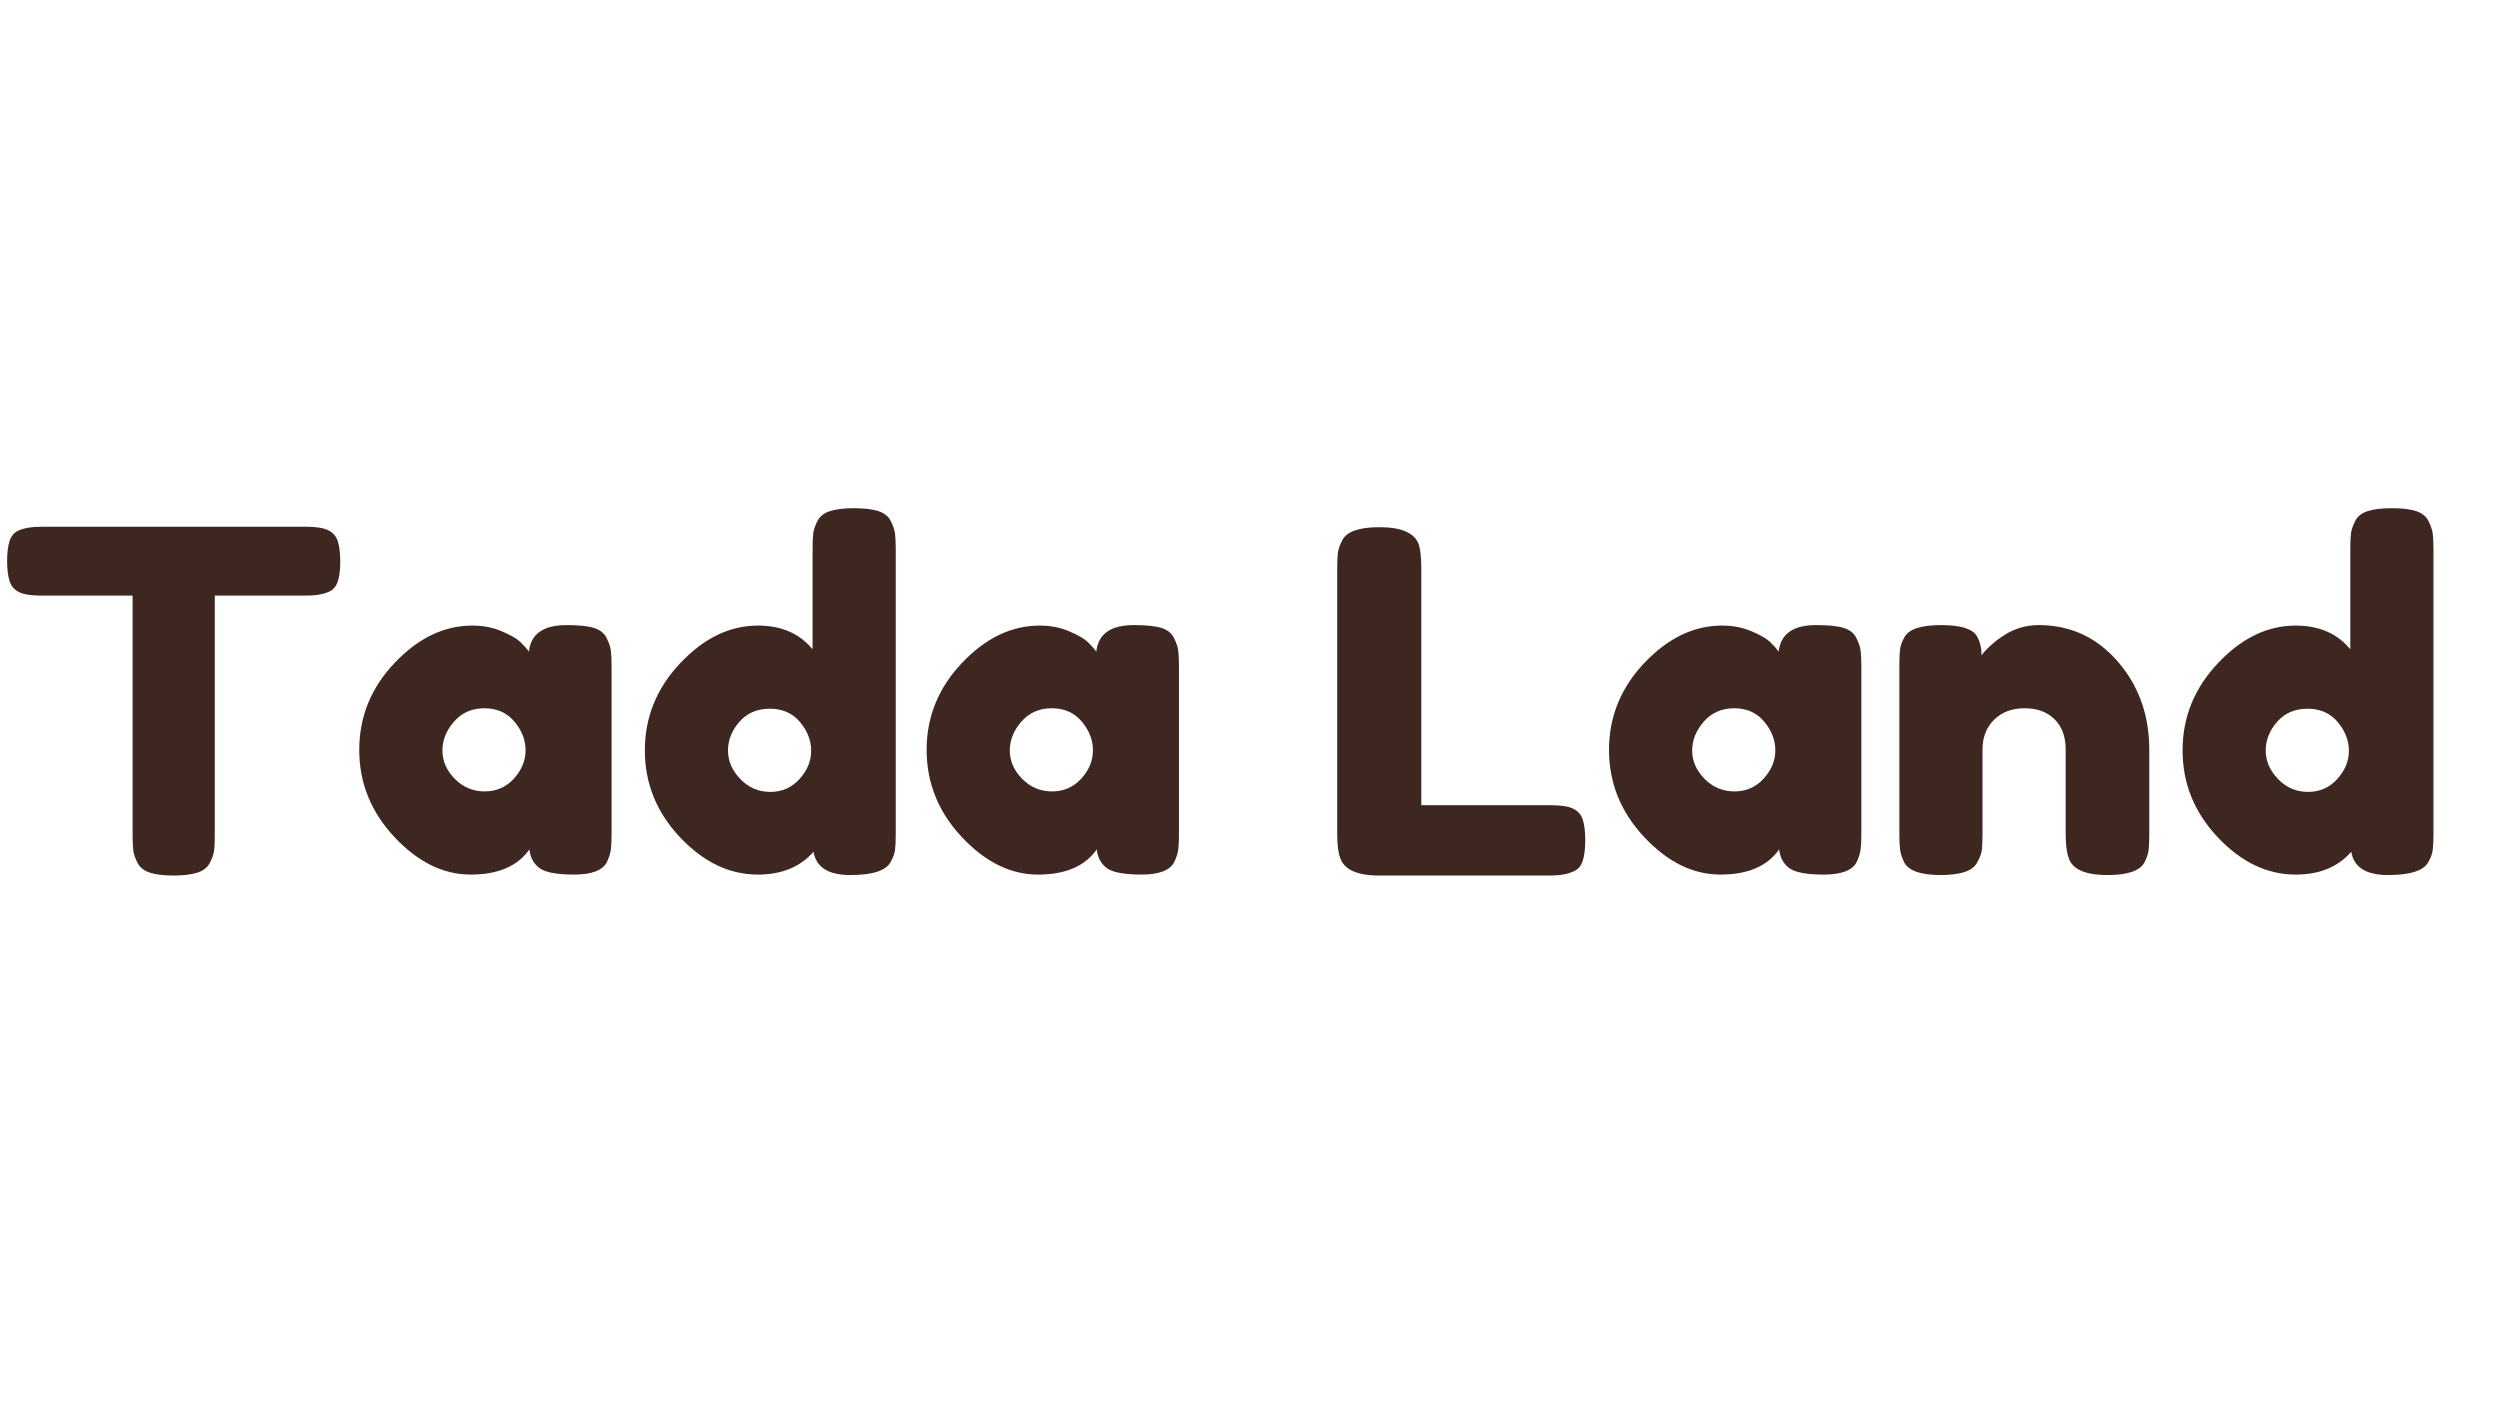
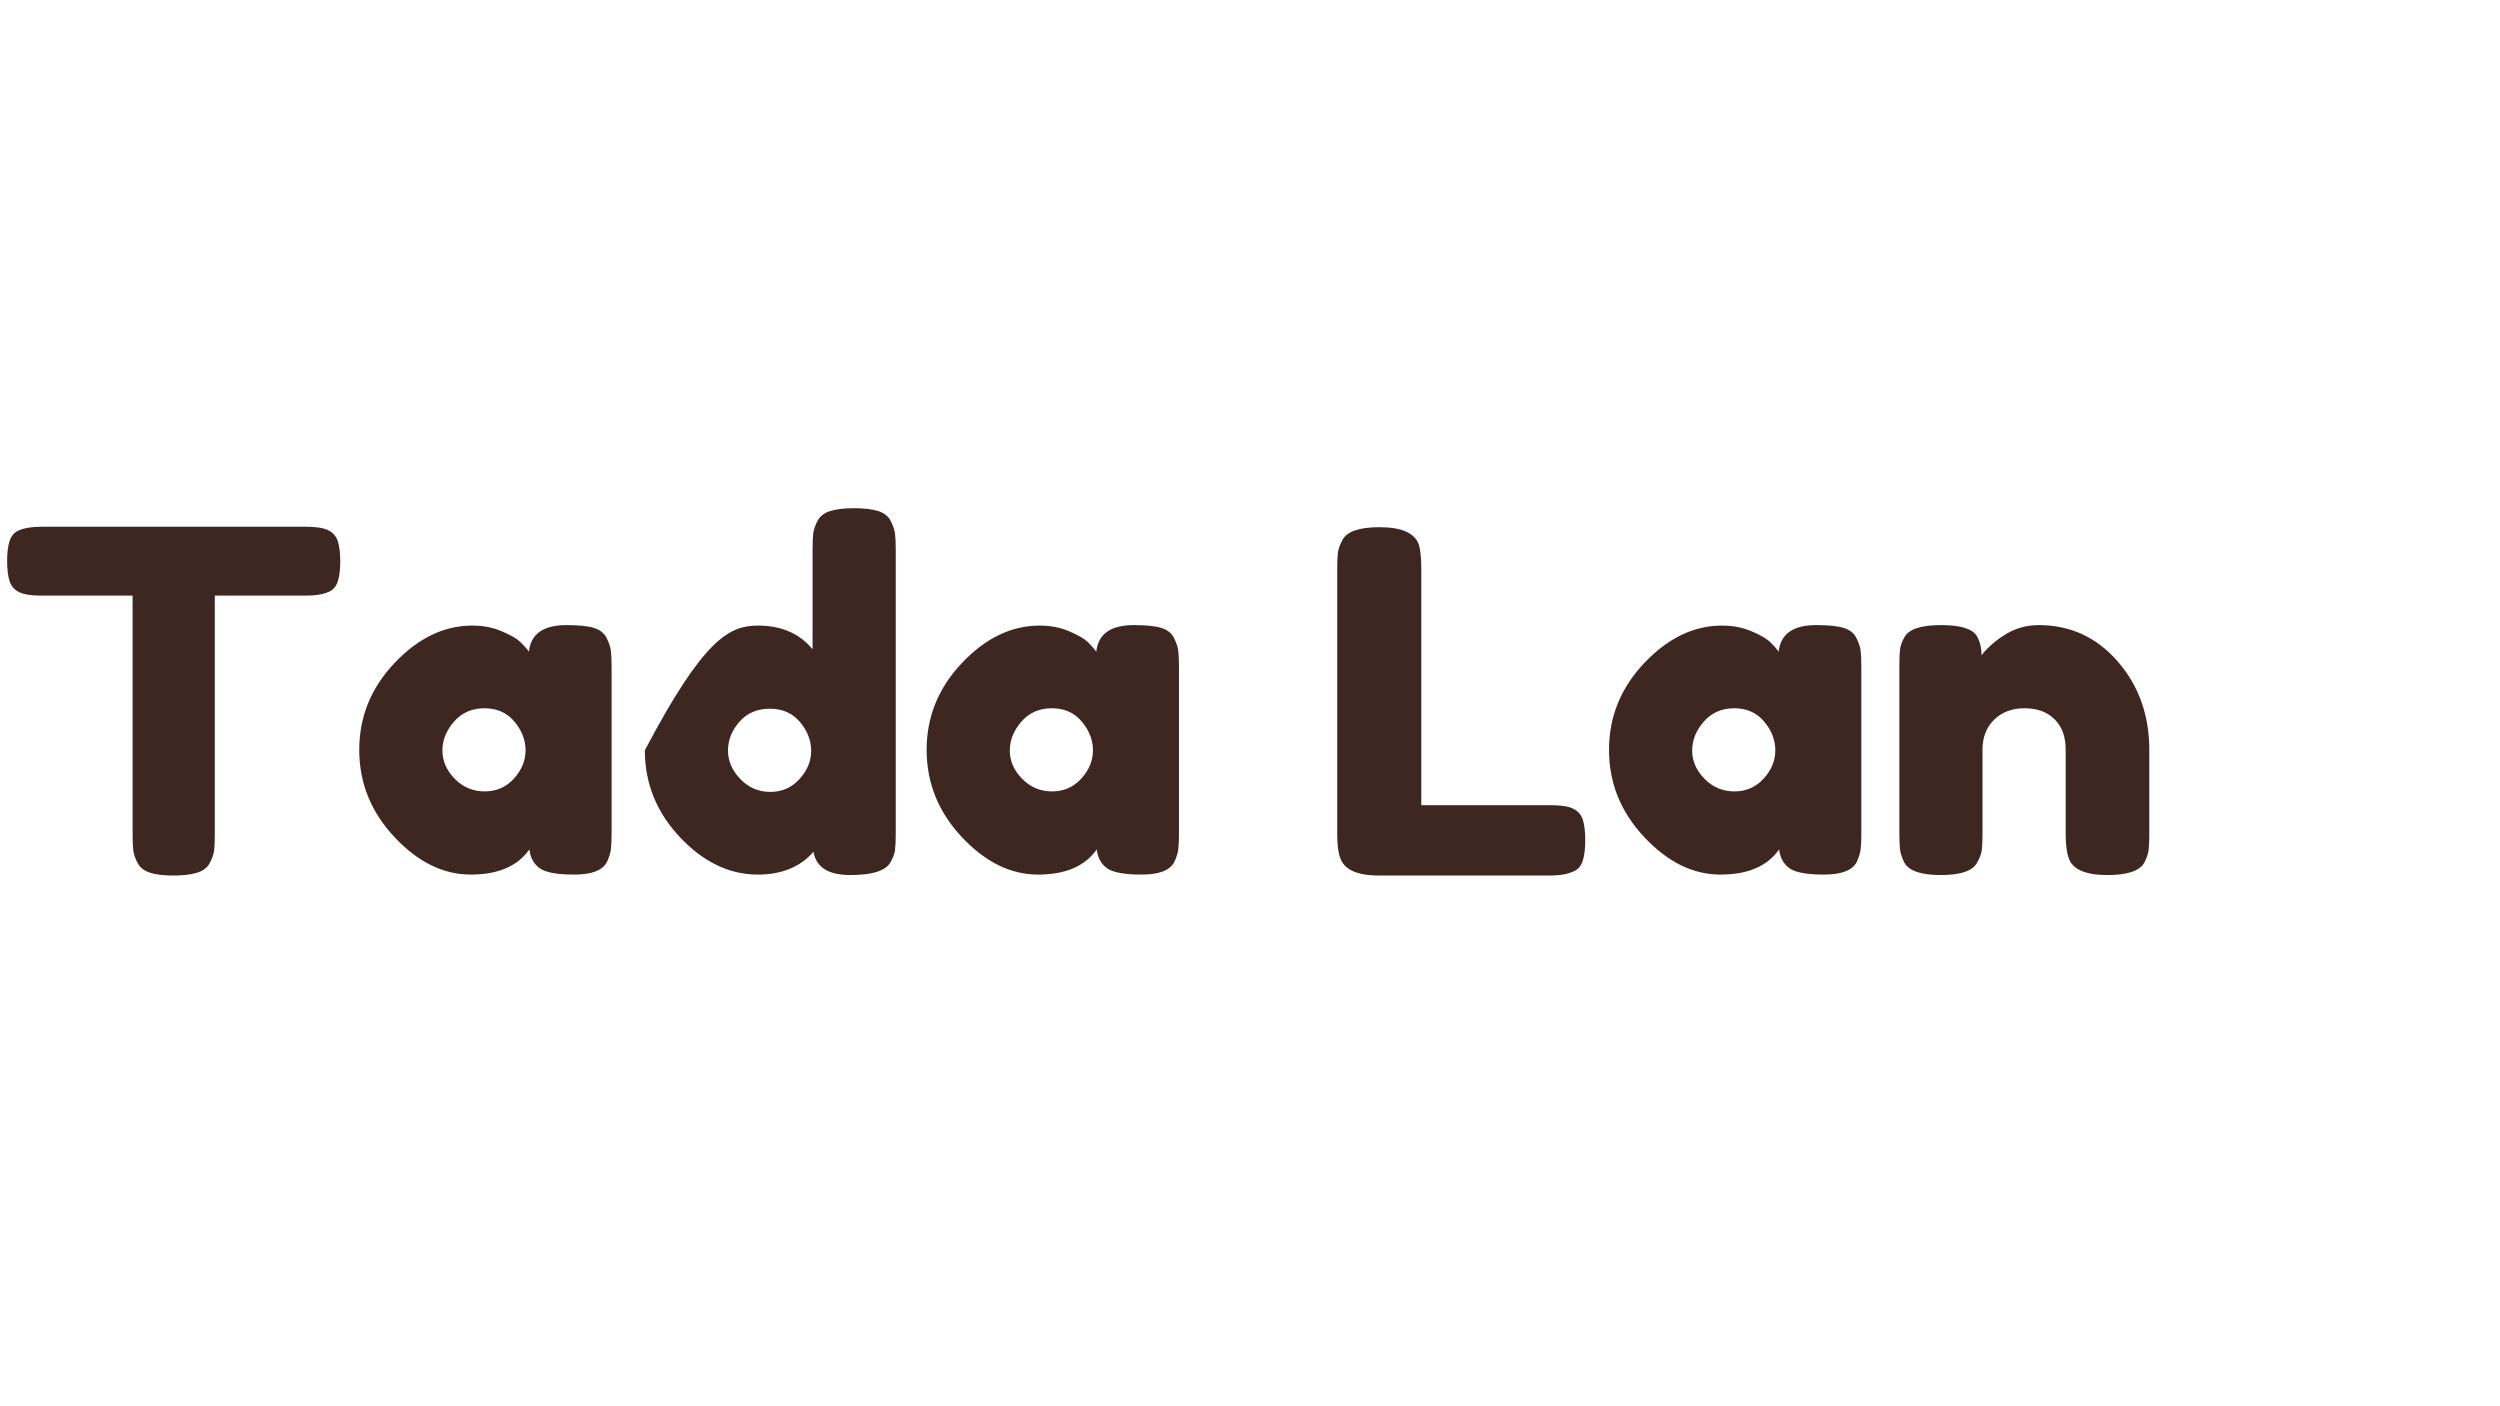
<svg xmlns="http://www.w3.org/2000/svg" version="1.0" preserveAspectRatio="xMidYMid meet" height="1080" viewBox="0 0 1440 810" zoomAndPan="magnify" width="1920">
  <defs>
    <g />
    <clipPath id="79efad0b84">
      <rect height="332" y="0" width="1415" x="0" />
    </clipPath>
  </defs>
  <rect fill-opacity="1" height="972" y="-81" fill="#ffffff" width="1728" x="-144" />
  <rect fill-opacity="1" height="972" y="-81" fill="#ffffff" width="1728" x="-144" />
  <g transform="matrix(1, 0, 0, 1, 0, 238)">
    <g clip-path="url(#79efad0b84)">
      <g fill-opacity="1" fill="#3d2720">
        <g transform="translate(0, 266.303)">
          <g>
            <path d="M 24.094 -200.906 L 176.281 -200.906 C 182.113 -200.906 186.398 -200.219 189.141 -198.844 C 191.879 -197.477 193.703 -195.336 194.609 -192.422 C 195.523 -189.504 195.984 -185.672 195.984 -180.922 C 195.984 -176.18 195.523 -172.395 194.609 -169.562 C 193.703 -166.738 192.148 -164.781 189.953 -163.688 C 186.672 -162.039 182.02 -161.219 176 -161.219 L 123.719 -161.219 L 123.719 -23.547 C 123.719 -19.348 123.582 -16.242 123.312 -14.234 C 123.039 -12.223 122.219 -9.895 120.844 -7.25 C 119.477 -4.602 117.062 -2.734 113.594 -1.641 C 110.125 -0.547 105.562 0 99.906 0 C 94.25 0 89.734 -0.547 86.359 -1.641 C 82.984 -2.734 80.609 -4.602 79.234 -7.25 C 77.867 -9.895 77.051 -12.266 76.781 -14.359 C 76.508 -16.461 76.375 -19.613 76.375 -23.812 L 76.375 -161.219 L 23.812 -161.219 C 17.969 -161.219 13.676 -161.898 10.938 -163.266 C 8.207 -164.641 6.383 -166.785 5.469 -169.703 C 4.562 -172.617 4.109 -176.445 4.109 -181.188 C 4.109 -185.938 4.562 -189.723 5.469 -192.547 C 6.383 -195.379 7.938 -197.348 10.125 -198.453 C 13.406 -200.086 18.062 -200.906 24.094 -200.906 Z M 24.094 -200.906" />
          </g>
        </g>
      </g>
      <g fill-opacity="1" fill="#3d2720">
        <g transform="translate(200.083, 266.303)">
          <g>
            <path d="M 104.562 -128.922 C 105.656 -139.141 112.863 -144.25 126.188 -144.25 C 133.301 -144.25 138.594 -143.703 142.062 -142.609 C 145.531 -141.516 147.945 -139.598 149.312 -136.859 C 150.676 -134.117 151.492 -131.695 151.766 -129.594 C 152.047 -127.5 152.188 -124.352 152.188 -120.156 L 152.188 -24.359 C 152.188 -20.16 152.047 -17.008 151.766 -14.906 C 151.492 -12.812 150.723 -10.398 149.453 -7.672 C 146.898 -2.922 140.648 -0.547 130.703 -0.547 C 120.754 -0.547 114.094 -1.773 110.719 -4.234 C 107.344 -6.703 105.379 -10.305 104.828 -15.047 C 98.078 -5.379 86.812 -0.547 71.031 -0.547 C 55.25 -0.547 40.602 -7.754 27.094 -22.172 C 13.594 -36.586 6.844 -53.328 6.844 -72.391 C 6.844 -91.461 13.641 -108.16 27.234 -122.484 C 40.828 -136.805 55.742 -143.969 71.984 -143.969 C 78.191 -143.969 83.848 -142.875 88.953 -140.688 C 94.066 -138.5 97.625 -136.445 99.625 -134.531 C 101.633 -132.613 103.281 -130.742 104.562 -128.922 Z M 54.75 -71.984 C 54.75 -65.961 57.117 -60.535 61.859 -55.703 C 66.609 -50.867 72.359 -48.453 79.109 -48.453 C 85.859 -48.453 91.469 -50.914 95.938 -55.844 C 100.406 -60.77 102.641 -66.195 102.641 -72.125 C 102.641 -78.051 100.492 -83.566 96.203 -88.672 C 91.922 -93.785 86.176 -96.344 78.969 -96.344 C 71.758 -96.344 65.922 -93.785 61.453 -88.672 C 56.984 -83.566 54.75 -78.004 54.75 -71.984 Z M 54.75 -71.984" />
          </g>
        </g>
      </g>
      <g fill-opacity="1" fill="#3d2720">
        <g transform="translate(363.216, 266.303)">
          <g>
-             <path d="M 107.703 -204.328 C 109.078 -206.973 111.492 -208.844 114.953 -209.938 C 118.422 -211.031 123.031 -211.578 128.781 -211.578 C 134.531 -211.578 139.141 -211.031 142.609 -209.938 C 146.078 -208.844 148.492 -206.926 149.859 -204.188 C 151.223 -201.457 152.039 -199.039 152.312 -196.938 C 152.594 -194.844 152.734 -191.695 152.734 -187.5 L 152.734 -24.094 C 152.734 -19.895 152.594 -16.742 152.312 -14.641 C 152.039 -12.547 151.176 -10.223 149.719 -7.672 C 146.988 -2.742 139.281 -0.281 126.594 -0.281 C 113.914 -0.281 106.844 -4.75 105.375 -13.688 C 97.719 -4.926 87.047 -0.547 73.359 -0.547 C 56.93 -0.547 41.969 -7.707 28.469 -22.031 C 14.969 -36.352 8.219 -53.051 8.219 -72.125 C 8.219 -91.195 15.016 -107.938 28.609 -122.344 C 42.203 -136.758 57.117 -143.969 73.359 -143.969 C 86.859 -143.969 97.348 -139.41 104.828 -130.297 L 104.828 -187.766 C 104.828 -191.961 104.961 -195.109 105.234 -197.203 C 105.516 -199.305 106.336 -201.68 107.703 -204.328 Z M 63.219 -55.562 C 67.969 -50.633 73.719 -48.172 80.469 -48.172 C 87.219 -48.172 92.828 -50.633 97.297 -55.562 C 101.773 -60.488 104.016 -65.914 104.016 -71.844 C 104.016 -77.781 101.867 -83.301 97.578 -88.406 C 93.285 -93.52 87.488 -96.078 80.188 -96.078 C 72.895 -96.078 67.055 -93.566 62.672 -88.547 C 58.297 -83.523 56.109 -78.004 56.109 -71.984 C 56.109 -65.961 58.477 -60.488 63.219 -55.562 Z M 63.219 -55.562" />
+             <path d="M 107.703 -204.328 C 109.078 -206.973 111.492 -208.844 114.953 -209.938 C 118.422 -211.031 123.031 -211.578 128.781 -211.578 C 134.531 -211.578 139.141 -211.031 142.609 -209.938 C 146.078 -208.844 148.492 -206.926 149.859 -204.188 C 151.223 -201.457 152.039 -199.039 152.312 -196.938 C 152.594 -194.844 152.734 -191.695 152.734 -187.5 L 152.734 -24.094 C 152.734 -19.895 152.594 -16.742 152.312 -14.641 C 152.039 -12.547 151.176 -10.223 149.719 -7.672 C 146.988 -2.742 139.281 -0.281 126.594 -0.281 C 113.914 -0.281 106.844 -4.75 105.375 -13.688 C 97.719 -4.926 87.047 -0.547 73.359 -0.547 C 56.93 -0.547 41.969 -7.707 28.469 -22.031 C 14.969 -36.352 8.219 -53.051 8.219 -72.125 C 42.203 -136.758 57.117 -143.969 73.359 -143.969 C 86.859 -143.969 97.348 -139.41 104.828 -130.297 L 104.828 -187.766 C 104.828 -191.961 104.961 -195.109 105.234 -197.203 C 105.516 -199.305 106.336 -201.68 107.703 -204.328 Z M 63.219 -55.562 C 67.969 -50.633 73.719 -48.172 80.469 -48.172 C 87.219 -48.172 92.828 -50.633 97.297 -55.562 C 101.773 -60.488 104.016 -65.914 104.016 -71.844 C 104.016 -77.781 101.867 -83.301 97.578 -88.406 C 93.285 -93.52 87.488 -96.078 80.188 -96.078 C 72.895 -96.078 67.055 -93.566 62.672 -88.547 C 58.297 -83.523 56.109 -78.004 56.109 -71.984 C 56.109 -65.961 58.477 -60.488 63.219 -55.562 Z M 63.219 -55.562" />
          </g>
        </g>
      </g>
      <g fill-opacity="1" fill="#3d2720">
        <g transform="translate(526.896, 266.303)">
          <g>
            <path d="M 104.562 -128.922 C 105.656 -139.141 112.863 -144.25 126.188 -144.25 C 133.301 -144.25 138.594 -143.703 142.062 -142.609 C 145.531 -141.516 147.945 -139.598 149.312 -136.859 C 150.676 -134.117 151.492 -131.695 151.766 -129.594 C 152.047 -127.5 152.188 -124.352 152.188 -120.156 L 152.188 -24.359 C 152.188 -20.16 152.047 -17.008 151.766 -14.906 C 151.492 -12.812 150.723 -10.398 149.453 -7.672 C 146.898 -2.922 140.648 -0.547 130.703 -0.547 C 120.754 -0.547 114.094 -1.773 110.719 -4.234 C 107.344 -6.703 105.379 -10.305 104.828 -15.047 C 98.078 -5.379 86.812 -0.547 71.031 -0.547 C 55.25 -0.547 40.602 -7.754 27.094 -22.172 C 13.594 -36.586 6.844 -53.328 6.844 -72.391 C 6.844 -91.461 13.641 -108.16 27.234 -122.484 C 40.828 -136.805 55.742 -143.969 71.984 -143.969 C 78.191 -143.969 83.848 -142.875 88.953 -140.688 C 94.066 -138.5 97.625 -136.445 99.625 -134.531 C 101.633 -132.613 103.281 -130.742 104.562 -128.922 Z M 54.75 -71.984 C 54.75 -65.961 57.117 -60.535 61.859 -55.703 C 66.609 -50.867 72.359 -48.453 79.109 -48.453 C 85.859 -48.453 91.469 -50.914 95.938 -55.844 C 100.406 -60.77 102.641 -66.195 102.641 -72.125 C 102.641 -78.051 100.492 -83.566 96.203 -88.672 C 91.922 -93.785 86.176 -96.344 78.969 -96.344 C 71.758 -96.344 65.922 -93.785 61.453 -88.672 C 56.984 -83.566 54.75 -78.004 54.75 -71.984 Z M 54.75 -71.984" />
          </g>
        </g>
      </g>
      <g fill-opacity="1" fill="#3d2720">
        <g transform="translate(690.028, 266.303)">
          <g />
        </g>
      </g>
      <g fill-opacity="1" fill="#3d2720">
        <g transform="translate(759.277, 266.303)">
          <g>
            <path d="M 59.391 -40.516 L 133.844 -40.516 C 139.863 -40.516 144.242 -39.828 146.984 -38.453 C 149.723 -37.086 151.547 -34.941 152.453 -32.016 C 153.367 -29.098 153.828 -25.223 153.828 -20.391 C 153.828 -15.555 153.367 -11.676 152.453 -8.75 C 151.547 -5.832 150 -3.828 147.812 -2.734 C 144.344 -0.91 139.598 0 133.578 0 L 35.031 0 C 22.258 0 14.781 -3.469 12.594 -10.406 C 11.5 -13.32 10.953 -17.973 10.953 -24.359 L 10.953 -176.547 C 10.953 -180.742 11.086 -183.891 11.359 -185.984 C 11.629 -188.086 12.492 -190.508 13.953 -193.25 C 16.516 -198.176 23.633 -200.641 35.312 -200.641 C 48.082 -200.641 55.656 -197.266 58.031 -190.516 C 58.938 -187.41 59.391 -182.664 59.391 -176.281 Z M 59.391 -40.516" />
          </g>
        </g>
      </g>
      <g fill-opacity="1" fill="#3d2720">
        <g transform="translate(919.946, 266.303)">
          <g>
            <path d="M 104.562 -128.922 C 105.656 -139.141 112.863 -144.25 126.188 -144.25 C 133.301 -144.25 138.594 -143.703 142.062 -142.609 C 145.531 -141.516 147.945 -139.598 149.312 -136.859 C 150.676 -134.117 151.492 -131.695 151.766 -129.594 C 152.047 -127.5 152.188 -124.352 152.188 -120.156 L 152.188 -24.359 C 152.188 -20.16 152.047 -17.008 151.766 -14.906 C 151.492 -12.812 150.723 -10.398 149.453 -7.672 C 146.898 -2.922 140.648 -0.547 130.703 -0.547 C 120.754 -0.547 114.094 -1.773 110.719 -4.234 C 107.344 -6.703 105.379 -10.305 104.828 -15.047 C 98.078 -5.379 86.812 -0.547 71.031 -0.547 C 55.25 -0.547 40.602 -7.754 27.094 -22.172 C 13.594 -36.586 6.844 -53.328 6.844 -72.391 C 6.844 -91.461 13.641 -108.16 27.234 -122.484 C 40.828 -136.805 55.742 -143.969 71.984 -143.969 C 78.191 -143.969 83.848 -142.875 88.953 -140.688 C 94.066 -138.5 97.625 -136.445 99.625 -134.531 C 101.633 -132.613 103.281 -130.742 104.562 -128.922 Z M 54.75 -71.984 C 54.75 -65.961 57.117 -60.535 61.859 -55.703 C 66.609 -50.867 72.359 -48.453 79.109 -48.453 C 85.859 -48.453 91.469 -50.914 95.938 -55.844 C 100.406 -60.77 102.641 -66.195 102.641 -72.125 C 102.641 -78.051 100.492 -83.566 96.203 -88.672 C 91.922 -93.785 86.176 -96.344 78.969 -96.344 C 71.758 -96.344 65.922 -93.785 61.453 -88.672 C 56.984 -83.566 54.75 -78.004 54.75 -71.984 Z M 54.75 -71.984" />
          </g>
        </g>
      </g>
      <g fill-opacity="1" fill="#3d2720">
        <g transform="translate(1083.078, 266.303)">
          <g>
            <path d="M 91.141 -144.25 C 109.391 -144.25 124.582 -137.27 136.719 -123.312 C 148.852 -109.352 154.922 -92.336 154.922 -72.266 L 154.922 -24.094 C 154.922 -19.895 154.785 -16.742 154.516 -14.641 C 154.242 -12.547 153.469 -10.223 152.188 -7.672 C 149.633 -2.742 142.52 -0.281 130.844 -0.281 C 117.883 -0.281 110.398 -3.656 108.391 -10.406 C 107.297 -13.5 106.75 -18.148 106.75 -24.359 L 106.75 -72.531 C 106.75 -80.02 104.602 -85.859 100.312 -90.047 C 96.031 -94.242 90.285 -96.344 83.078 -96.344 C 75.867 -96.344 70.023 -94.148 65.547 -89.766 C 61.078 -85.391 58.844 -79.645 58.844 -72.531 L 58.844 -24.094 C 58.844 -19.895 58.707 -16.742 58.438 -14.641 C 58.164 -12.547 57.301 -10.223 55.844 -7.672 C 53.469 -2.742 46.441 -0.281 34.766 -0.281 C 23.266 -0.281 16.238 -2.742 13.688 -7.672 C 12.406 -10.398 11.629 -12.812 11.359 -14.906 C 11.086 -17.008 10.953 -20.16 10.953 -24.359 L 10.953 -121.25 C 10.953 -125.27 11.086 -128.328 11.359 -130.422 C 11.629 -132.523 12.492 -134.852 13.953 -137.406 C 16.516 -141.969 23.539 -144.25 35.031 -144.25 C 46.164 -144.25 53.008 -142.148 55.562 -137.953 C 57.383 -134.848 58.297 -131.109 58.297 -126.734 C 59.023 -128.004 60.664 -129.828 63.219 -132.203 C 65.781 -134.578 68.25 -136.492 70.625 -137.953 C 76.82 -142.148 83.66 -144.25 91.141 -144.25 Z M 91.141 -144.25" />
          </g>
        </g>
      </g>
      <g fill-opacity="1" fill="#3d2720">
        <g transform="translate(1248.948, 266.303)">
          <g>
-             <path d="M 107.703 -204.328 C 109.078 -206.973 111.492 -208.844 114.953 -209.938 C 118.422 -211.031 123.031 -211.578 128.781 -211.578 C 134.531 -211.578 139.141 -211.031 142.609 -209.938 C 146.078 -208.844 148.492 -206.926 149.859 -204.188 C 151.223 -201.457 152.039 -199.039 152.312 -196.938 C 152.594 -194.844 152.734 -191.695 152.734 -187.5 L 152.734 -24.094 C 152.734 -19.895 152.594 -16.742 152.312 -14.641 C 152.039 -12.547 151.176 -10.223 149.719 -7.672 C 146.988 -2.742 139.281 -0.281 126.594 -0.281 C 113.914 -0.281 106.844 -4.75 105.375 -13.688 C 97.719 -4.926 87.047 -0.547 73.359 -0.547 C 56.93 -0.547 41.969 -7.707 28.469 -22.031 C 14.969 -36.352 8.219 -53.051 8.219 -72.125 C 8.219 -91.195 15.016 -107.938 28.609 -122.344 C 42.203 -136.758 57.117 -143.969 73.359 -143.969 C 86.859 -143.969 97.348 -139.41 104.828 -130.297 L 104.828 -187.766 C 104.828 -191.961 104.961 -195.109 105.234 -197.203 C 105.516 -199.305 106.336 -201.68 107.703 -204.328 Z M 63.219 -55.562 C 67.969 -50.633 73.719 -48.172 80.469 -48.172 C 87.219 -48.172 92.828 -50.633 97.297 -55.562 C 101.773 -60.488 104.016 -65.914 104.016 -71.844 C 104.016 -77.781 101.867 -83.301 97.578 -88.406 C 93.285 -93.52 87.488 -96.078 80.188 -96.078 C 72.895 -96.078 67.055 -93.566 62.672 -88.547 C 58.297 -83.523 56.109 -78.004 56.109 -71.984 C 56.109 -65.961 58.477 -60.488 63.219 -55.562 Z M 63.219 -55.562" />
-           </g>
+             </g>
        </g>
      </g>
    </g>
  </g>
</svg>